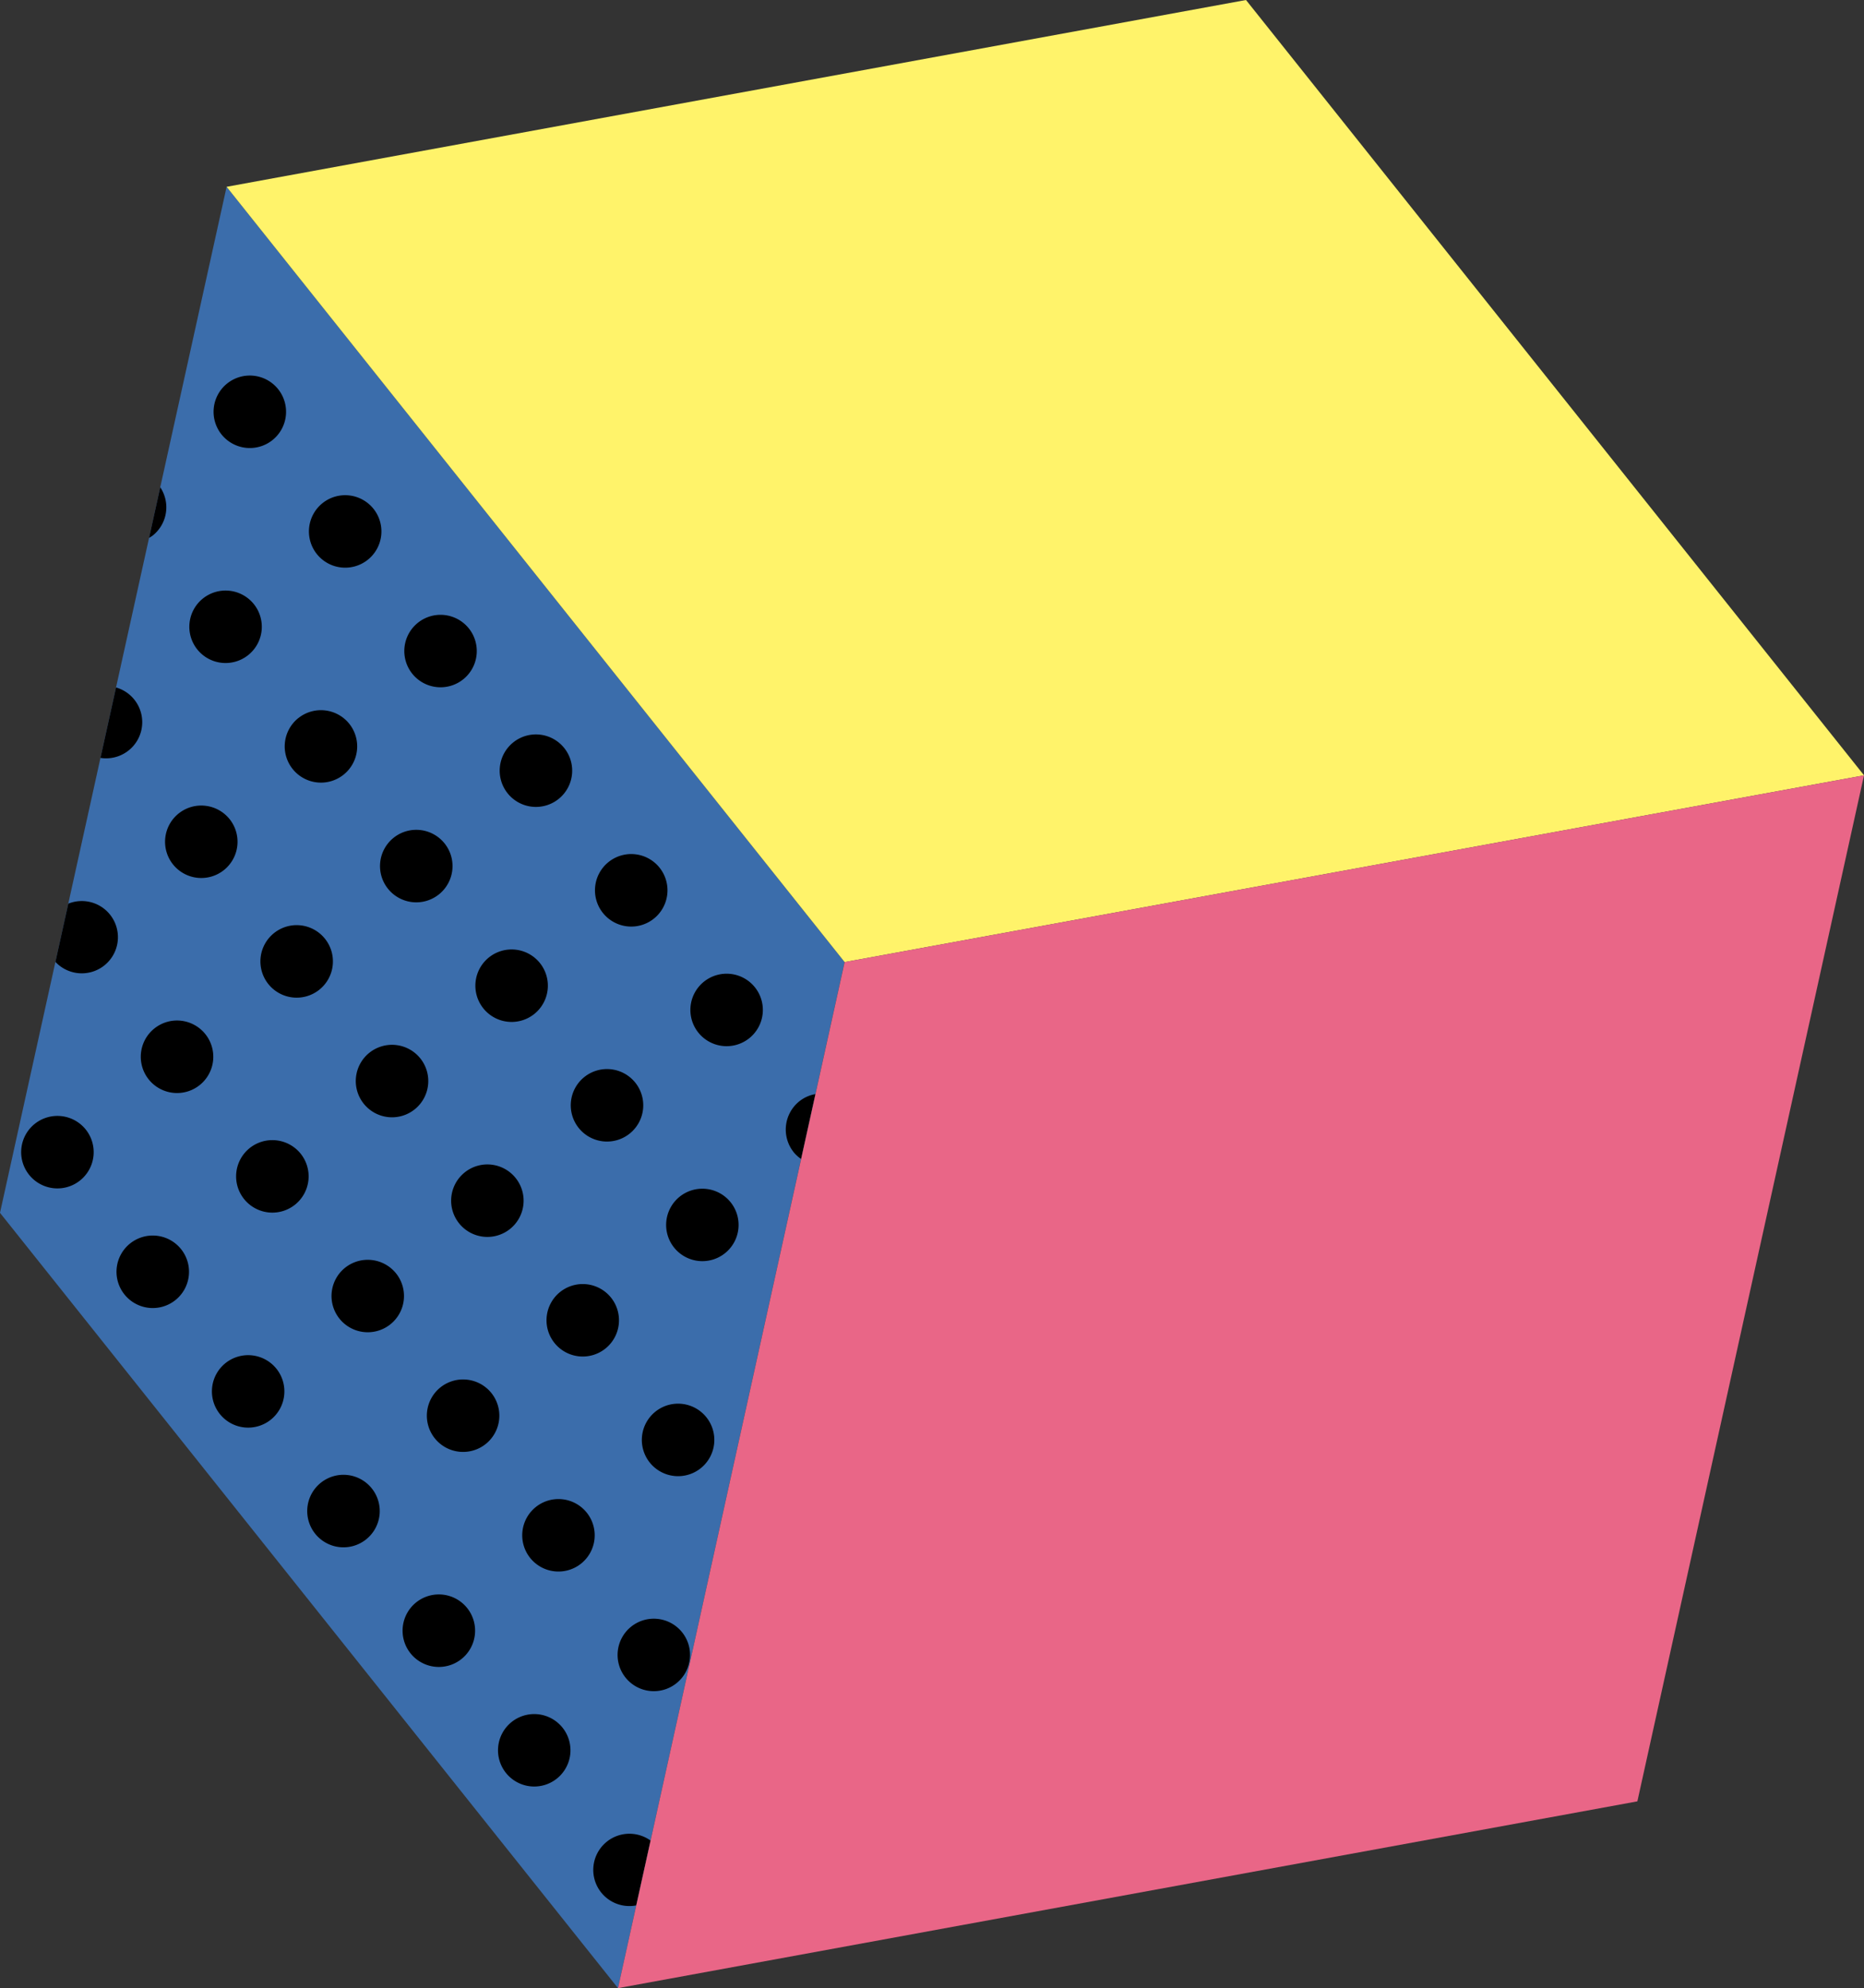
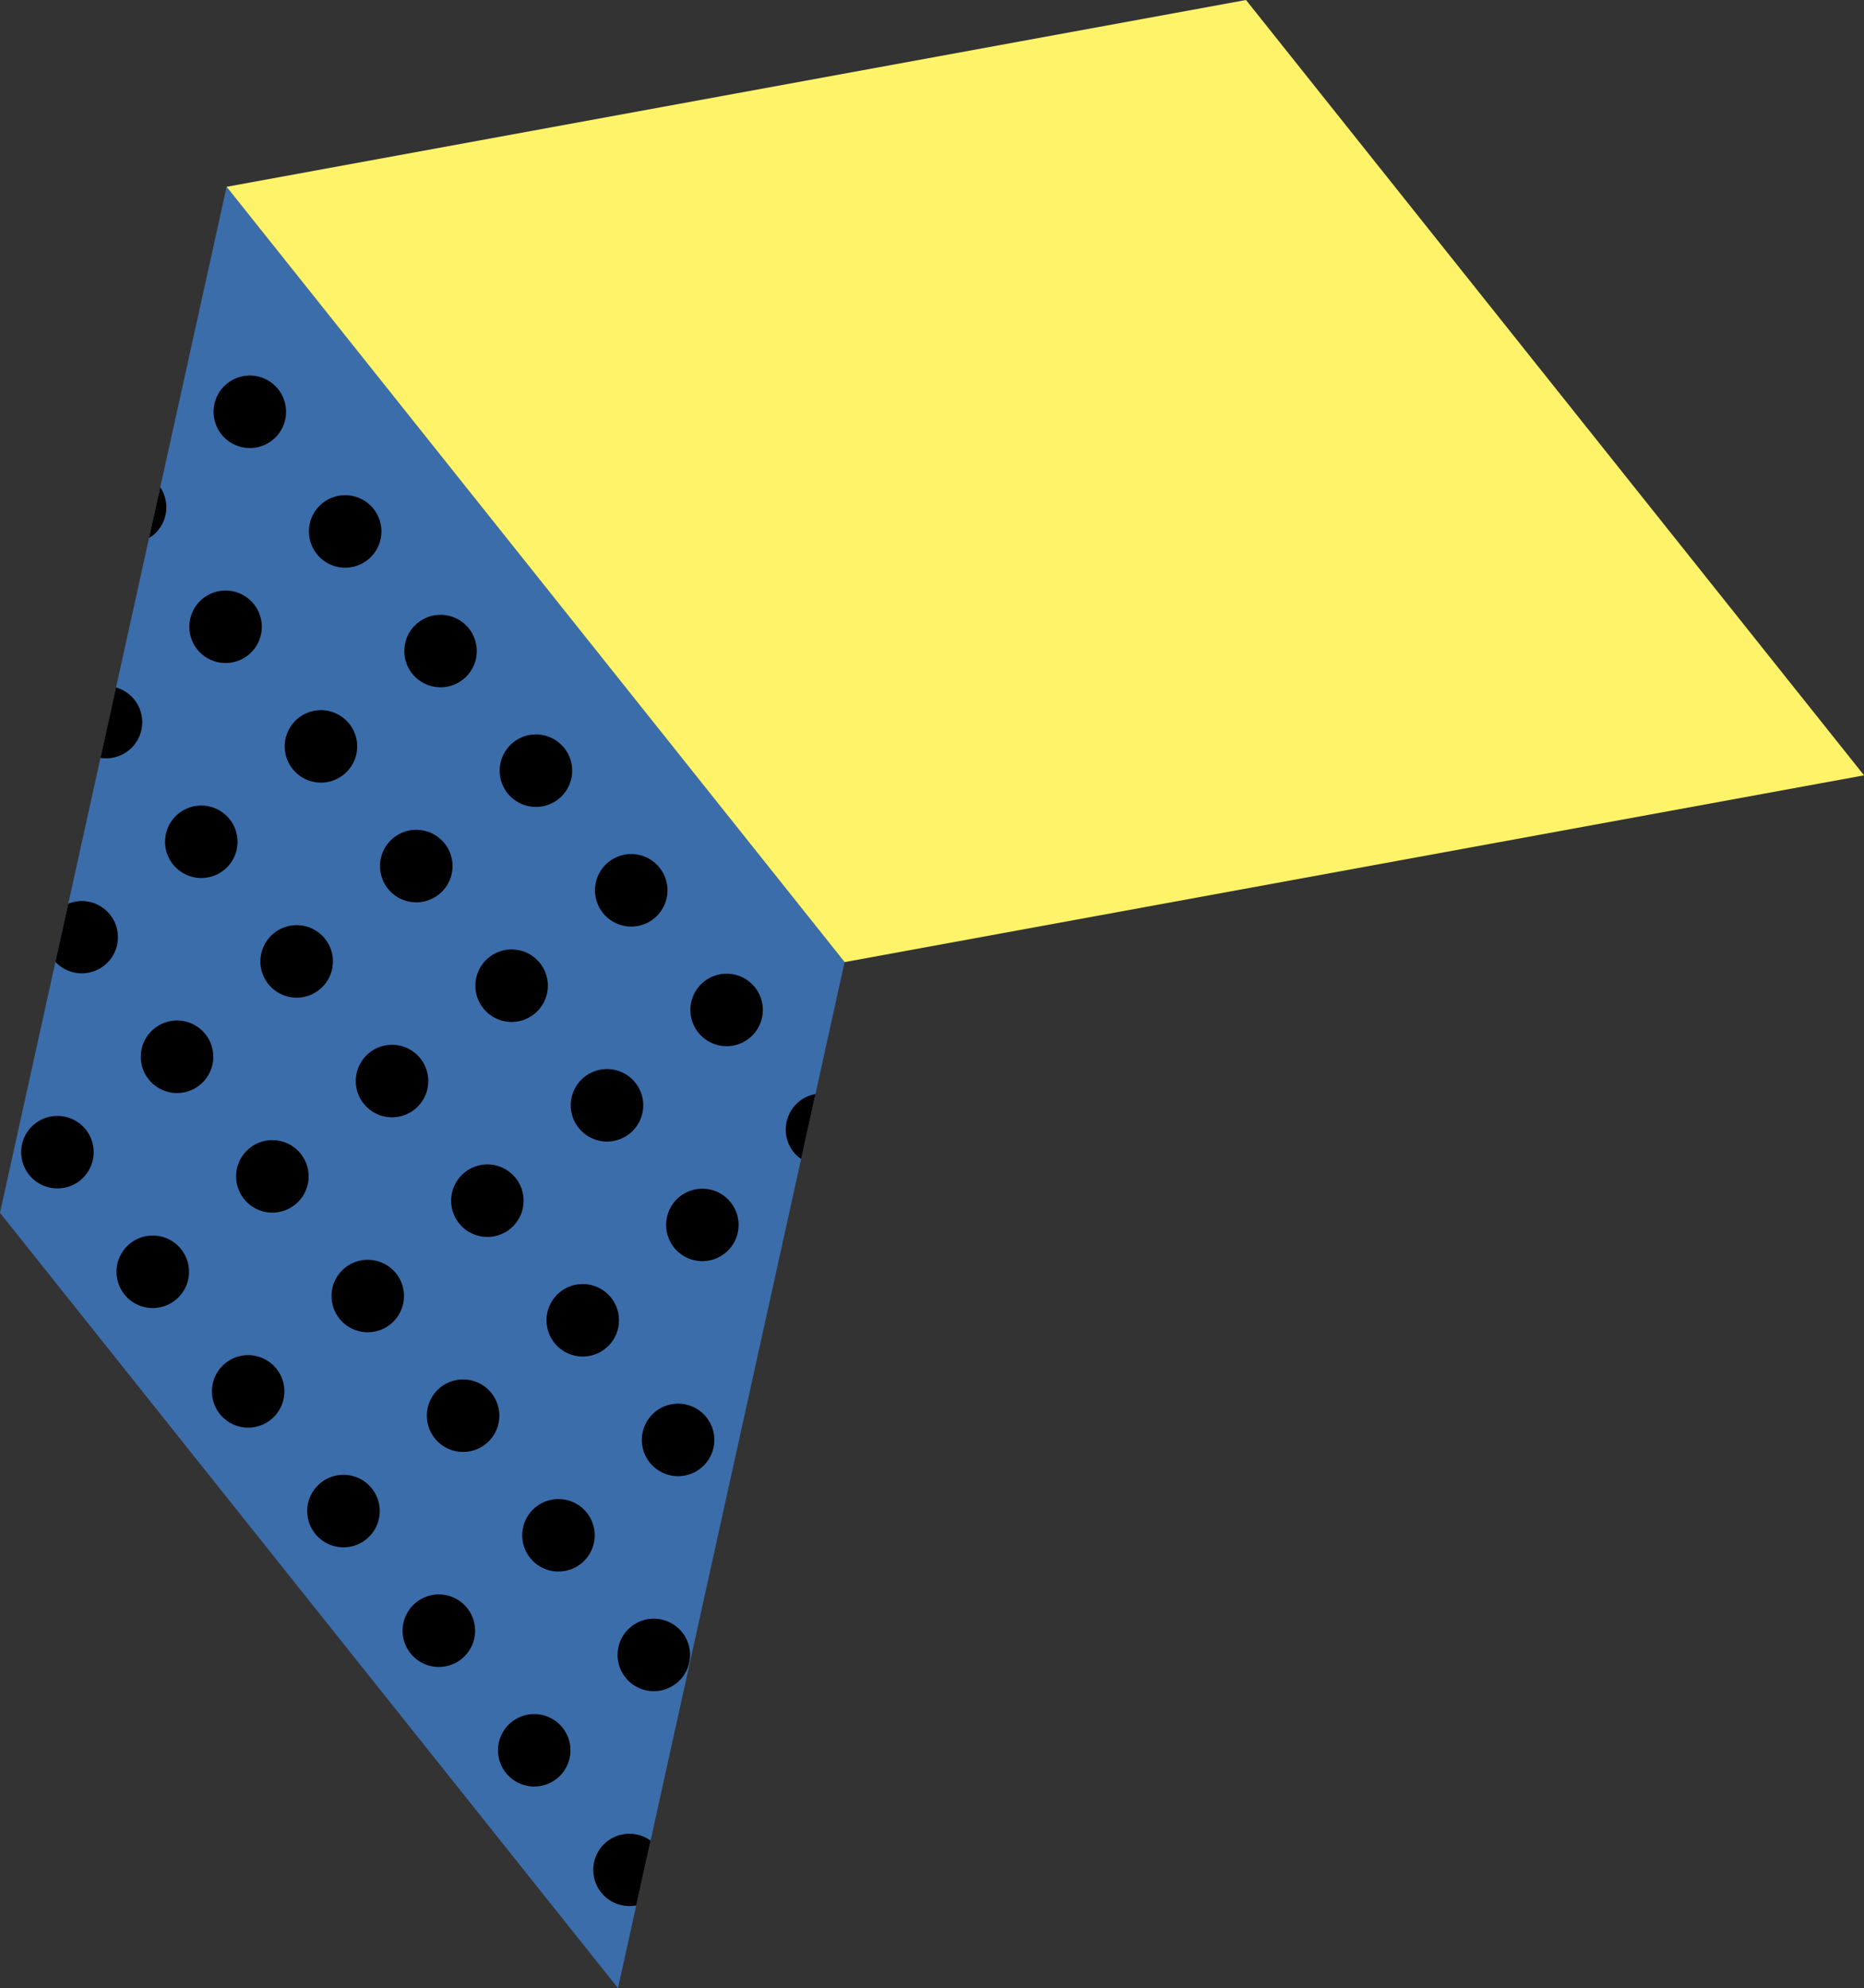
<svg xmlns="http://www.w3.org/2000/svg" id="Group_396" data-name="Group 396" width="173" height="184.5" viewBox="0 0 173 184.5">
  <rect x="0" y="0" width="173" height="184.5" fill="#333333" stroke="none" />
  <defs>
    <clipPath id="clip-path">
      <path id="Path_7062" data-name="Path 7062" d="M0,105.06l57.357,71.948,21.03-95.217L21.032,9.841Z" transform="translate(0 -9.841)" fill="none" />
    </clipPath>
  </defs>
  <path id="Path_7025" data-name="Path 7025" d="M0,105.059l57.357,71.948L78.387,81.79,21.032,9.842Z" transform="translate(0 7.493)" fill="#3b6dab" />
  <g id="Group_395" data-name="Group 395" transform="translate(0 17.333)">
    <g id="Group_394" data-name="Group 394" clip-path="url(#clip-path)">
      <path id="Path_7026" data-name="Path 7026" d="M16.714,25.782a3.364,3.364,0,1,0-4.727-.535,3.366,3.366,0,0,0,4.727.535" transform="translate(8.568 -2.269)" />
      <path id="Path_7027" data-name="Path 7027" d="M17.547,26.823a3.364,3.364,0,1,0,4.726.535,3.368,3.368,0,0,0-4.726-.535" transform="translate(12.394 2.53)" />
      <path id="Path_7028" data-name="Path 7028" d="M22.571,33.127a3.363,3.363,0,1,0,4.729.535,3.366,3.366,0,0,0-4.729-.535" transform="translate(16.219 7.329)" />
      <path id="Path_7029" data-name="Path 7029" d="M27.6,39.429a3.364,3.364,0,1,0,4.727.534,3.364,3.364,0,0,0-4.727-.534" transform="translate(20.044 12.126)" />
      <path id="Path_7030" data-name="Path 7030" d="M32.619,45.732a3.365,3.365,0,1,0,4.729.535,3.365,3.365,0,0,0-4.729-.535" transform="translate(23.869 16.925)" />
      <path id="Path_7031" data-name="Path 7031" d="M37.646,52.036a3.363,3.363,0,1,0,4.726.532,3.364,3.364,0,0,0-4.726-.532" transform="translate(27.695 21.725)" />
      <path id="Path_7032" data-name="Path 7032" d="M42.136,63.036a3.386,3.386,0,0,0,.7.636l1.33-6.027a3.316,3.316,0,0,0-1.492.664,3.365,3.365,0,0,0-.534,4.727" transform="translate(31.521 26.553)" />
      <path id="Path_7033" data-name="Path 7033" d="M8.893,25.671l-1.039,4.7A2.845,2.845,0,0,0,8.2,30.15a3.349,3.349,0,0,0,.692-4.479" transform="translate(5.979 2.211)" />
      <path id="Path_7034" data-name="Path 7034" d="M11.242,31.85a3.363,3.363,0,1,0,4.727.53,3.365,3.365,0,0,0-4.727-.53" transform="translate(7.595 6.355)" />
      <path id="Path_7035" data-name="Path 7035" d="M16.267,38.151A3.363,3.363,0,1,0,21,38.686a3.366,3.366,0,0,0-4.729-.535" transform="translate(11.421 11.154)" />
      <path id="Path_7036" data-name="Path 7036" d="M21.291,44.455a3.365,3.365,0,1,0,4.729.534,3.367,3.367,0,0,0-4.729-.534" transform="translate(15.246 15.953)" />
      <path id="Path_7037" data-name="Path 7037" d="M26.315,50.759a3.364,3.364,0,1,0,4.729.534,3.367,3.367,0,0,0-4.729-.534" transform="translate(19.071 20.751)" />
      <path id="Path_7038" data-name="Path 7038" d="M31.341,57.061a3.364,3.364,0,1,0,4.729.532,3.365,3.365,0,0,0-4.729-.532" transform="translate(22.897 25.55)" />
      <path id="Path_7039" data-name="Path 7039" d="M36.365,63.367a3.362,3.362,0,1,0,4.729.53,3.365,3.365,0,0,0-4.729-.53" transform="translate(26.722 30.348)" />
      <path id="Path_7040" data-name="Path 7040" d="M41.392,69.665a3.365,3.365,0,1,0,4.726.537,3.364,3.364,0,0,0-4.726-.537" transform="translate(30.548 35.147)" />
      <path id="Path_7041" data-name="Path 7041" d="M5.294,42.758A3.354,3.354,0,0,0,6.738,36.22Z" transform="translate(4.03 10.242)" />
      <path id="Path_7042" data-name="Path 7042" d="M9.964,43.175a3.363,3.363,0,1,0,4.727.534,3.368,3.368,0,0,0-4.727-.534" transform="translate(6.622 14.979)" />
      <path id="Path_7043" data-name="Path 7043" d="M14.989,49.477a3.365,3.365,0,1,0,4.729.534,3.363,3.363,0,0,0-4.729-.534" transform="translate(10.447 19.778)" />
      <path id="Path_7044" data-name="Path 7044" d="M20.013,55.784a3.364,3.364,0,1,0,4.729.532,3.367,3.367,0,0,0-4.729-.532" transform="translate(14.273 24.576)" />
      <path id="Path_7045" data-name="Path 7045" d="M25.039,62.087a3.363,3.363,0,1,0,4.727.534,3.36,3.36,0,0,0-4.727-.534" transform="translate(18.098 29.375)" />
      <path id="Path_7046" data-name="Path 7046" d="M30.065,68.388a3.363,3.363,0,1,0,4.727.534,3.364,3.364,0,0,0-4.727-.534" transform="translate(21.924 34.173)" />
      <path id="Path_7047" data-name="Path 7047" d="M35.088,74.691a3.364,3.364,0,1,0,4.729.534,3.363,3.363,0,0,0-4.729-.534" transform="translate(25.748 38.972)" />
      <path id="Path_7048" data-name="Path 7048" d="M4.116,47.717l-1.2,5.4a3.354,3.354,0,1,0,1.2-5.4" transform="translate(2.223 18.81)" />
      <path id="Path_7049" data-name="Path 7049" d="M8.687,54.5a3.365,3.365,0,1,0,4.727.537A3.364,3.364,0,0,0,8.687,54.5" transform="translate(5.649 23.603)" />
      <path id="Path_7050" data-name="Path 7050" d="M13.711,60.8a3.365,3.365,0,1,0,4.727.537,3.371,3.371,0,0,0-4.727-.537" transform="translate(9.473 28.401)" />
      <path id="Path_7051" data-name="Path 7051" d="M18.736,67.108a3.363,3.363,0,1,0,4.727.534,3.372,3.372,0,0,0-4.727-.534" transform="translate(13.299 33.2)" />
      <path id="Path_7052" data-name="Path 7052" d="M23.761,73.411a3.364,3.364,0,1,0,4.726.537,3.371,3.371,0,0,0-4.726-.537" transform="translate(17.125 37.999)" />
      <path id="Path_7053" data-name="Path 7053" d="M28.785,79.716a3.363,3.363,0,1,0,4.727.534,3.364,3.364,0,0,0-4.727-.534" transform="translate(20.95 42.798)" />
      <path id="Path_7054" data-name="Path 7054" d="M33.811,86.018a3.363,3.363,0,1,0,4.724.534,3.364,3.364,0,0,0-4.724-.534" transform="translate(24.776 47.597)" />
      <path id="Path_7055" data-name="Path 7055" d="M2.384,59.526a3.365,3.365,0,1,0,4.726.535,3.371,3.371,0,0,0-4.726-.535" transform="translate(0.85 27.428)" />
      <path id="Path_7056" data-name="Path 7056" d="M7.408,65.829a3.365,3.365,0,1,0,4.727.537,3.368,3.368,0,0,0-4.727-.537" transform="translate(4.675 32.227)" />
      <path id="Path_7057" data-name="Path 7057" d="M12.435,72.134a3.363,3.363,0,1,0,4.726.534,3.365,3.365,0,0,0-4.726-.534" transform="translate(8.5 37.025)" />
      <path id="Path_7058" data-name="Path 7058" d="M17.458,78.436a3.365,3.365,0,1,0,4.727.537,3.364,3.364,0,0,0-4.727-.537" transform="translate(12.326 41.825)" />
      <path id="Path_7059" data-name="Path 7059" d="M22.483,84.739a3.365,3.365,0,1,0,4.726.537,3.366,3.366,0,0,0-4.726-.537" transform="translate(16.152 46.623)" />
      <path id="Path_7060" data-name="Path 7060" d="M27.508,91.046a3.362,3.362,0,1,0,4.726.53,3.364,3.364,0,0,0-4.726-.53" transform="translate(19.977 51.422)" />
      <path id="Path_7061" data-name="Path 7061" d="M32.53,97.344a3.355,3.355,0,0,0,2.718,5.923l1.33-6.017a3.355,3.355,0,0,0-4.048.093" transform="translate(23.802 56.223)" />
    </g>
  </g>
  <path id="Path_7063" data-name="Path 7063" d="M106.552,0,11.941,17.335,69.3,89.283l94.613-17.331Z" transform="translate(9.091)" fill="#fff36a" />
-   <path id="Path_7064" data-name="Path 7064" d="M53.6,58.182,32.565,153.4l94.609-17.333,21.034-95.215Z" transform="translate(24.792 31.1)" fill="#e96687" />
</svg>